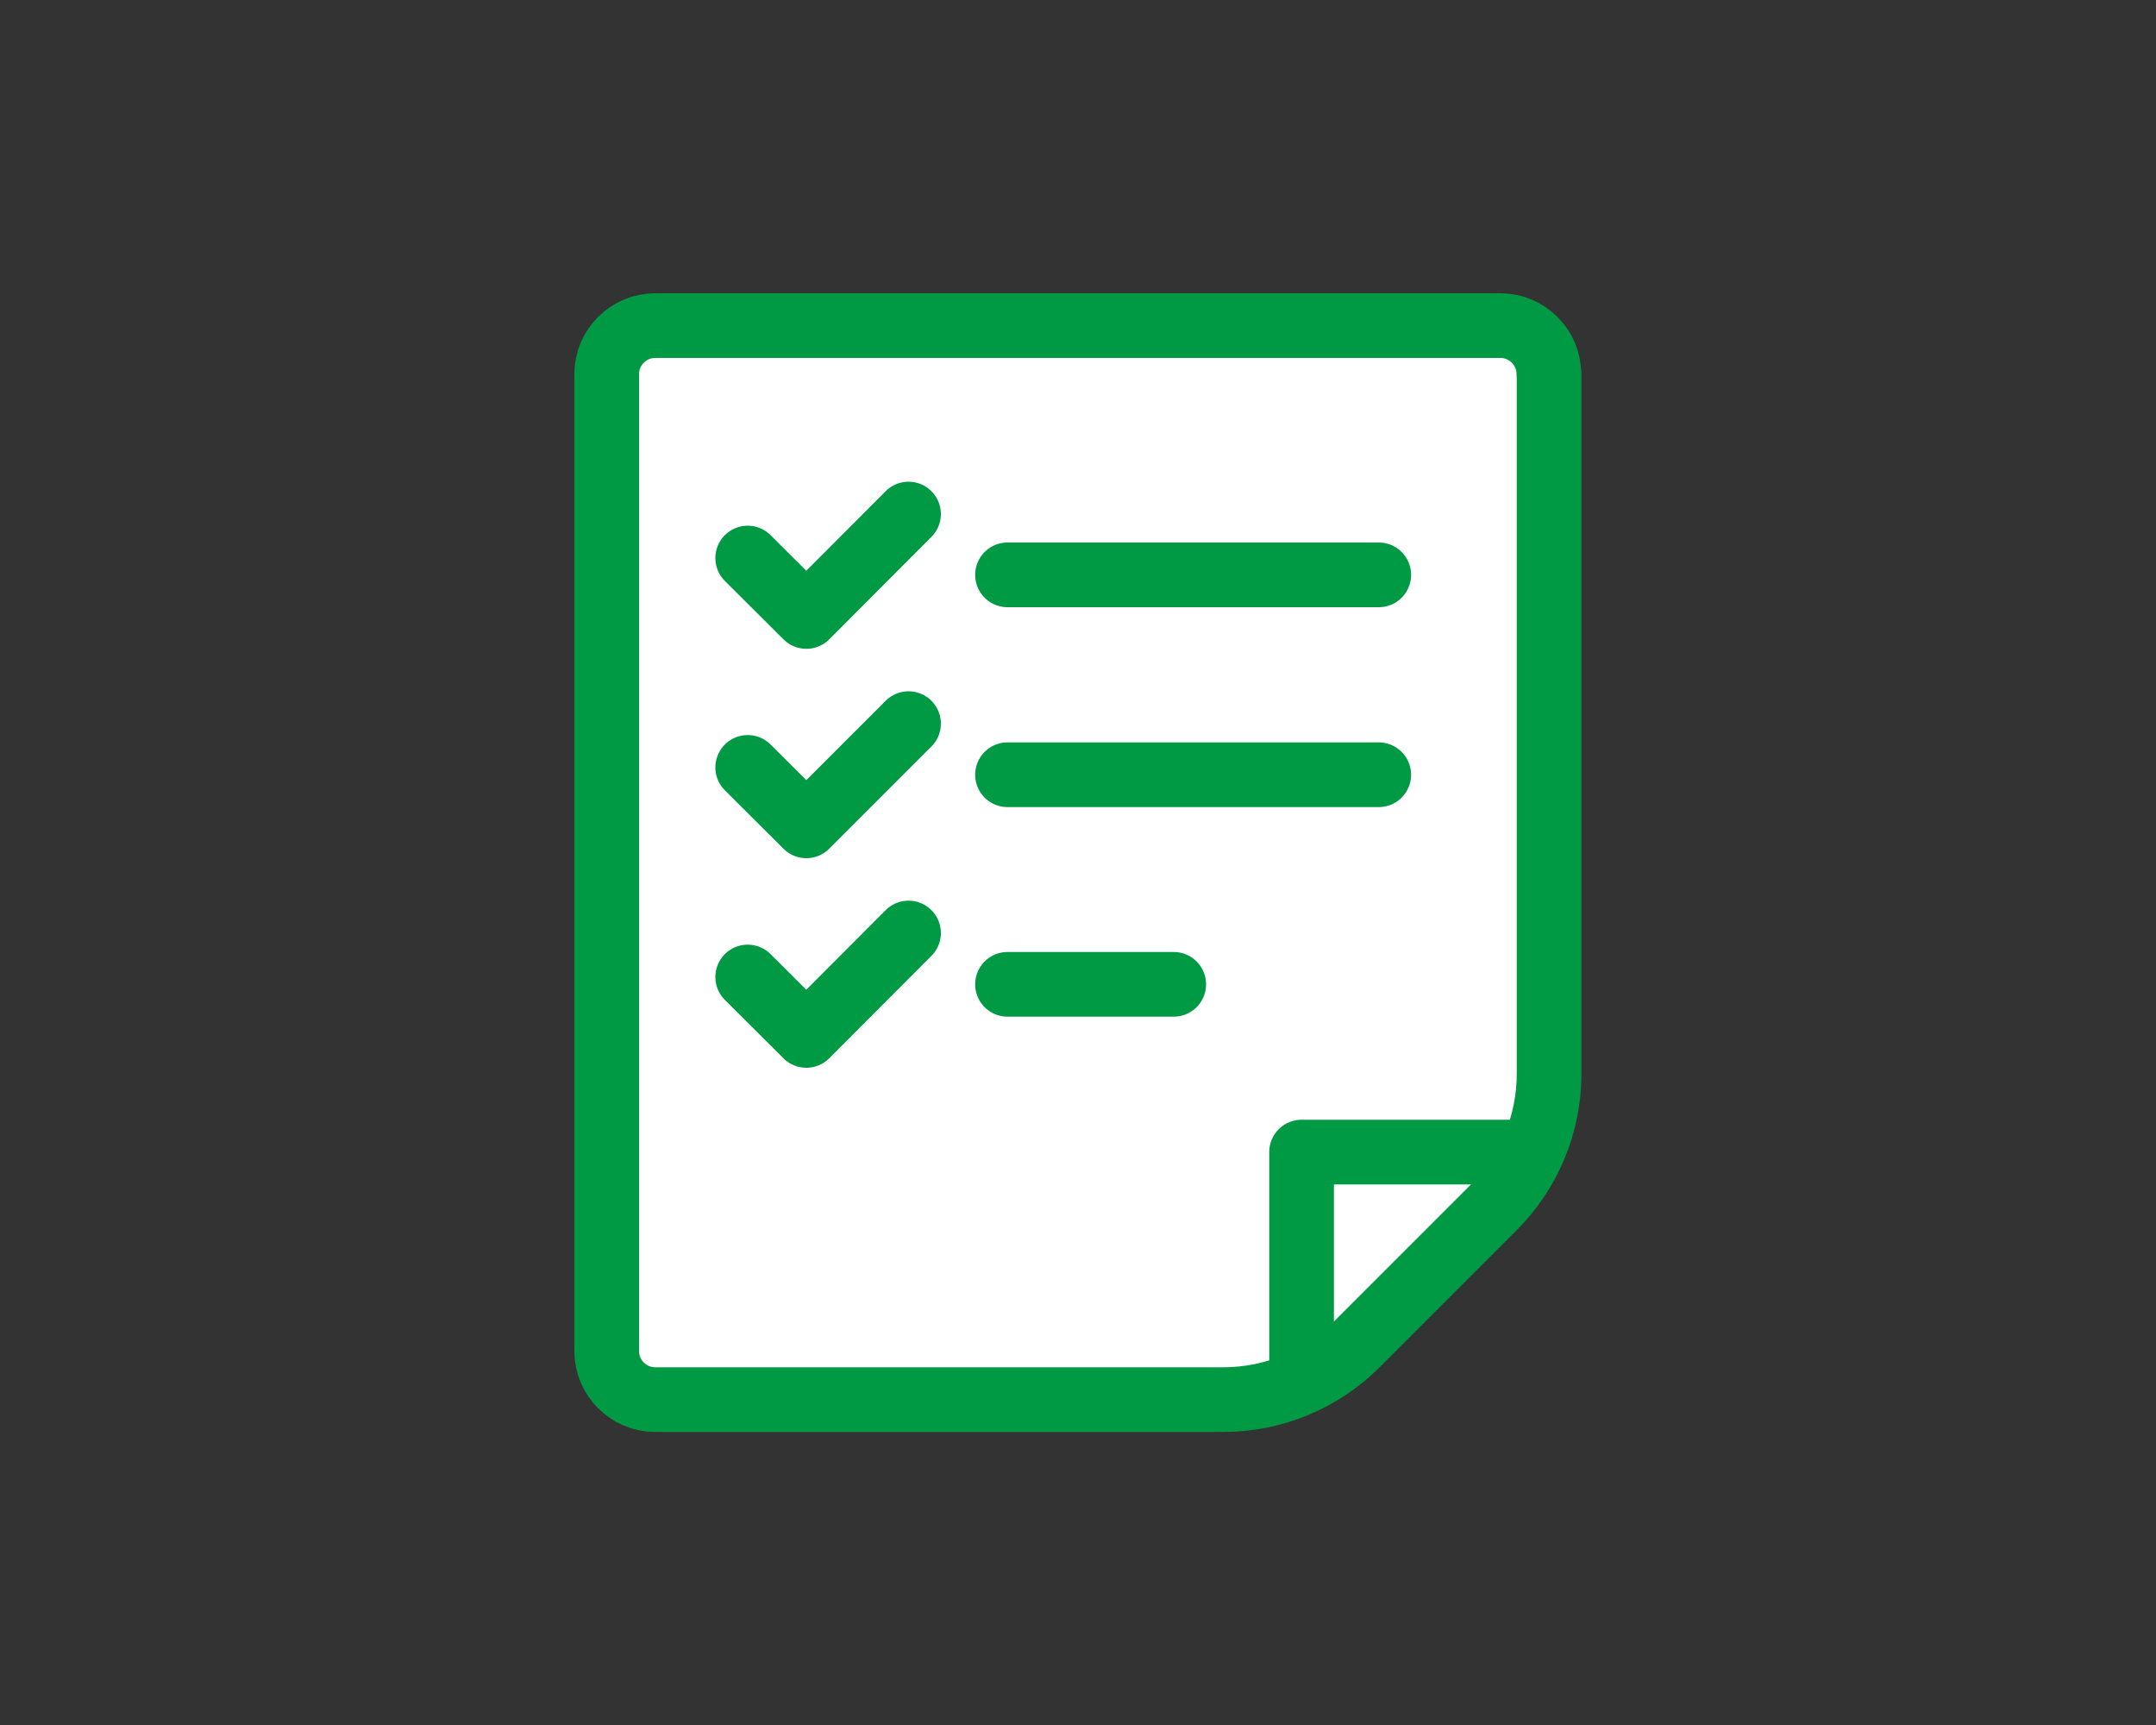
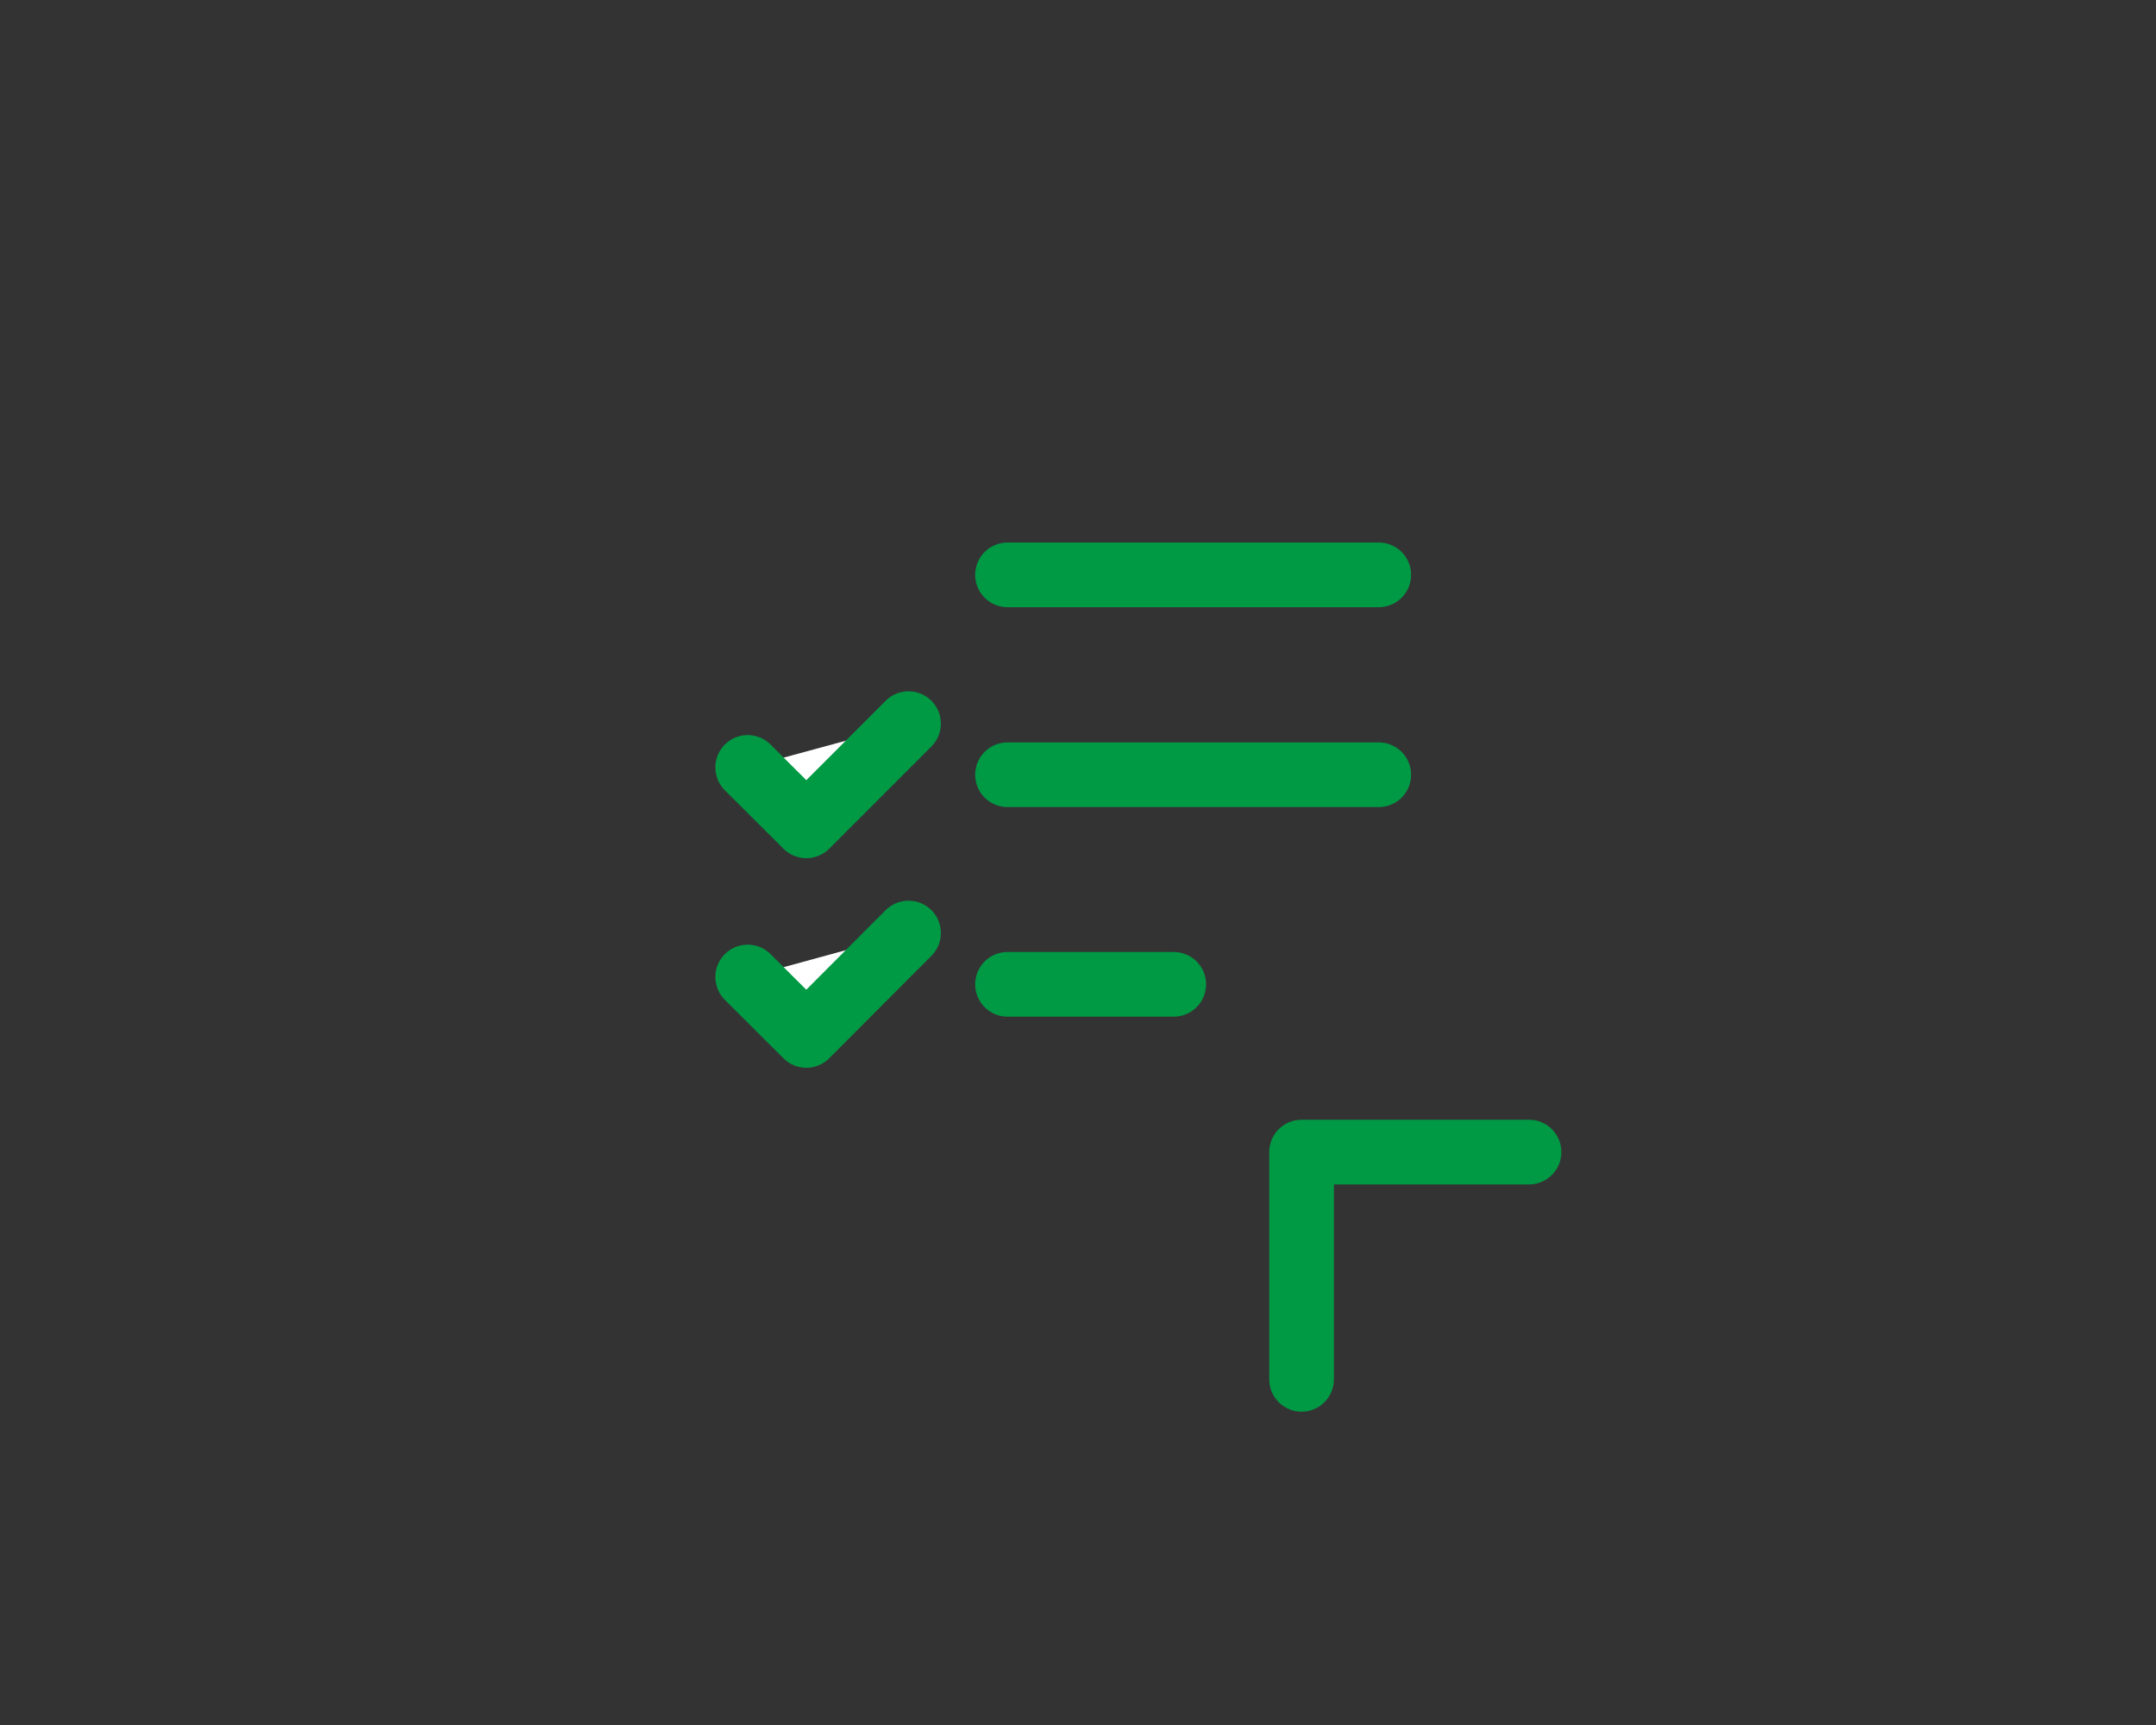
<svg xmlns="http://www.w3.org/2000/svg" id="_レイヤー_3" data-name="レイヤー 3" viewBox="0 0 100 80">
  <rect x="0" y="0" width="100" height="80" fill="#333333" stroke="none" />
  <defs>
    <style>
      .cls-1 {
        fill: #fff;
      }

      .cls-1, .cls-2 {
        stroke: #094;
        stroke-linecap: round;
        stroke-linejoin: round;
        stroke-width: 3px;
      }

      .cls-2 {
        fill: none;
      }
    </style>
  </defs>
  <g>
-     <path class="cls-1" d="m71.85,17.35v32.45c0,2.32-.92,4.55-2.57,6.2l-6.34,6.34c-1.64,1.64-3.87,2.57-6.2,2.57h-26.35c-1.24,0-2.25-1.01-2.25-2.25V17.35c0-1.24,1.01-2.25,2.25-2.25h39.2c1.24,0,2.25,1.01,2.25,2.25Z" />
    <polyline class="cls-2" points="60.37 63.97 60.37 53.43 70.92 53.43" />
    <line class="cls-1" x1="46.73" y1="26.66" x2="63.95" y2="26.66" />
    <line class="cls-1" x1="46.73" y1="35.93" x2="63.95" y2="35.93" />
    <line class="cls-1" x1="46.73" y1="45.65" x2="54.44" y2="45.65" />
  </g>
-   <polyline class="cls-1" points="34.68 25.88 37.4 28.59 42.14 23.84" />
  <polyline class="cls-1" points="34.68 35.59 37.4 38.3 42.14 33.56" />
  <polyline class="cls-1" points="34.68 45.31 37.4 48.02 42.14 43.27" />
</svg>